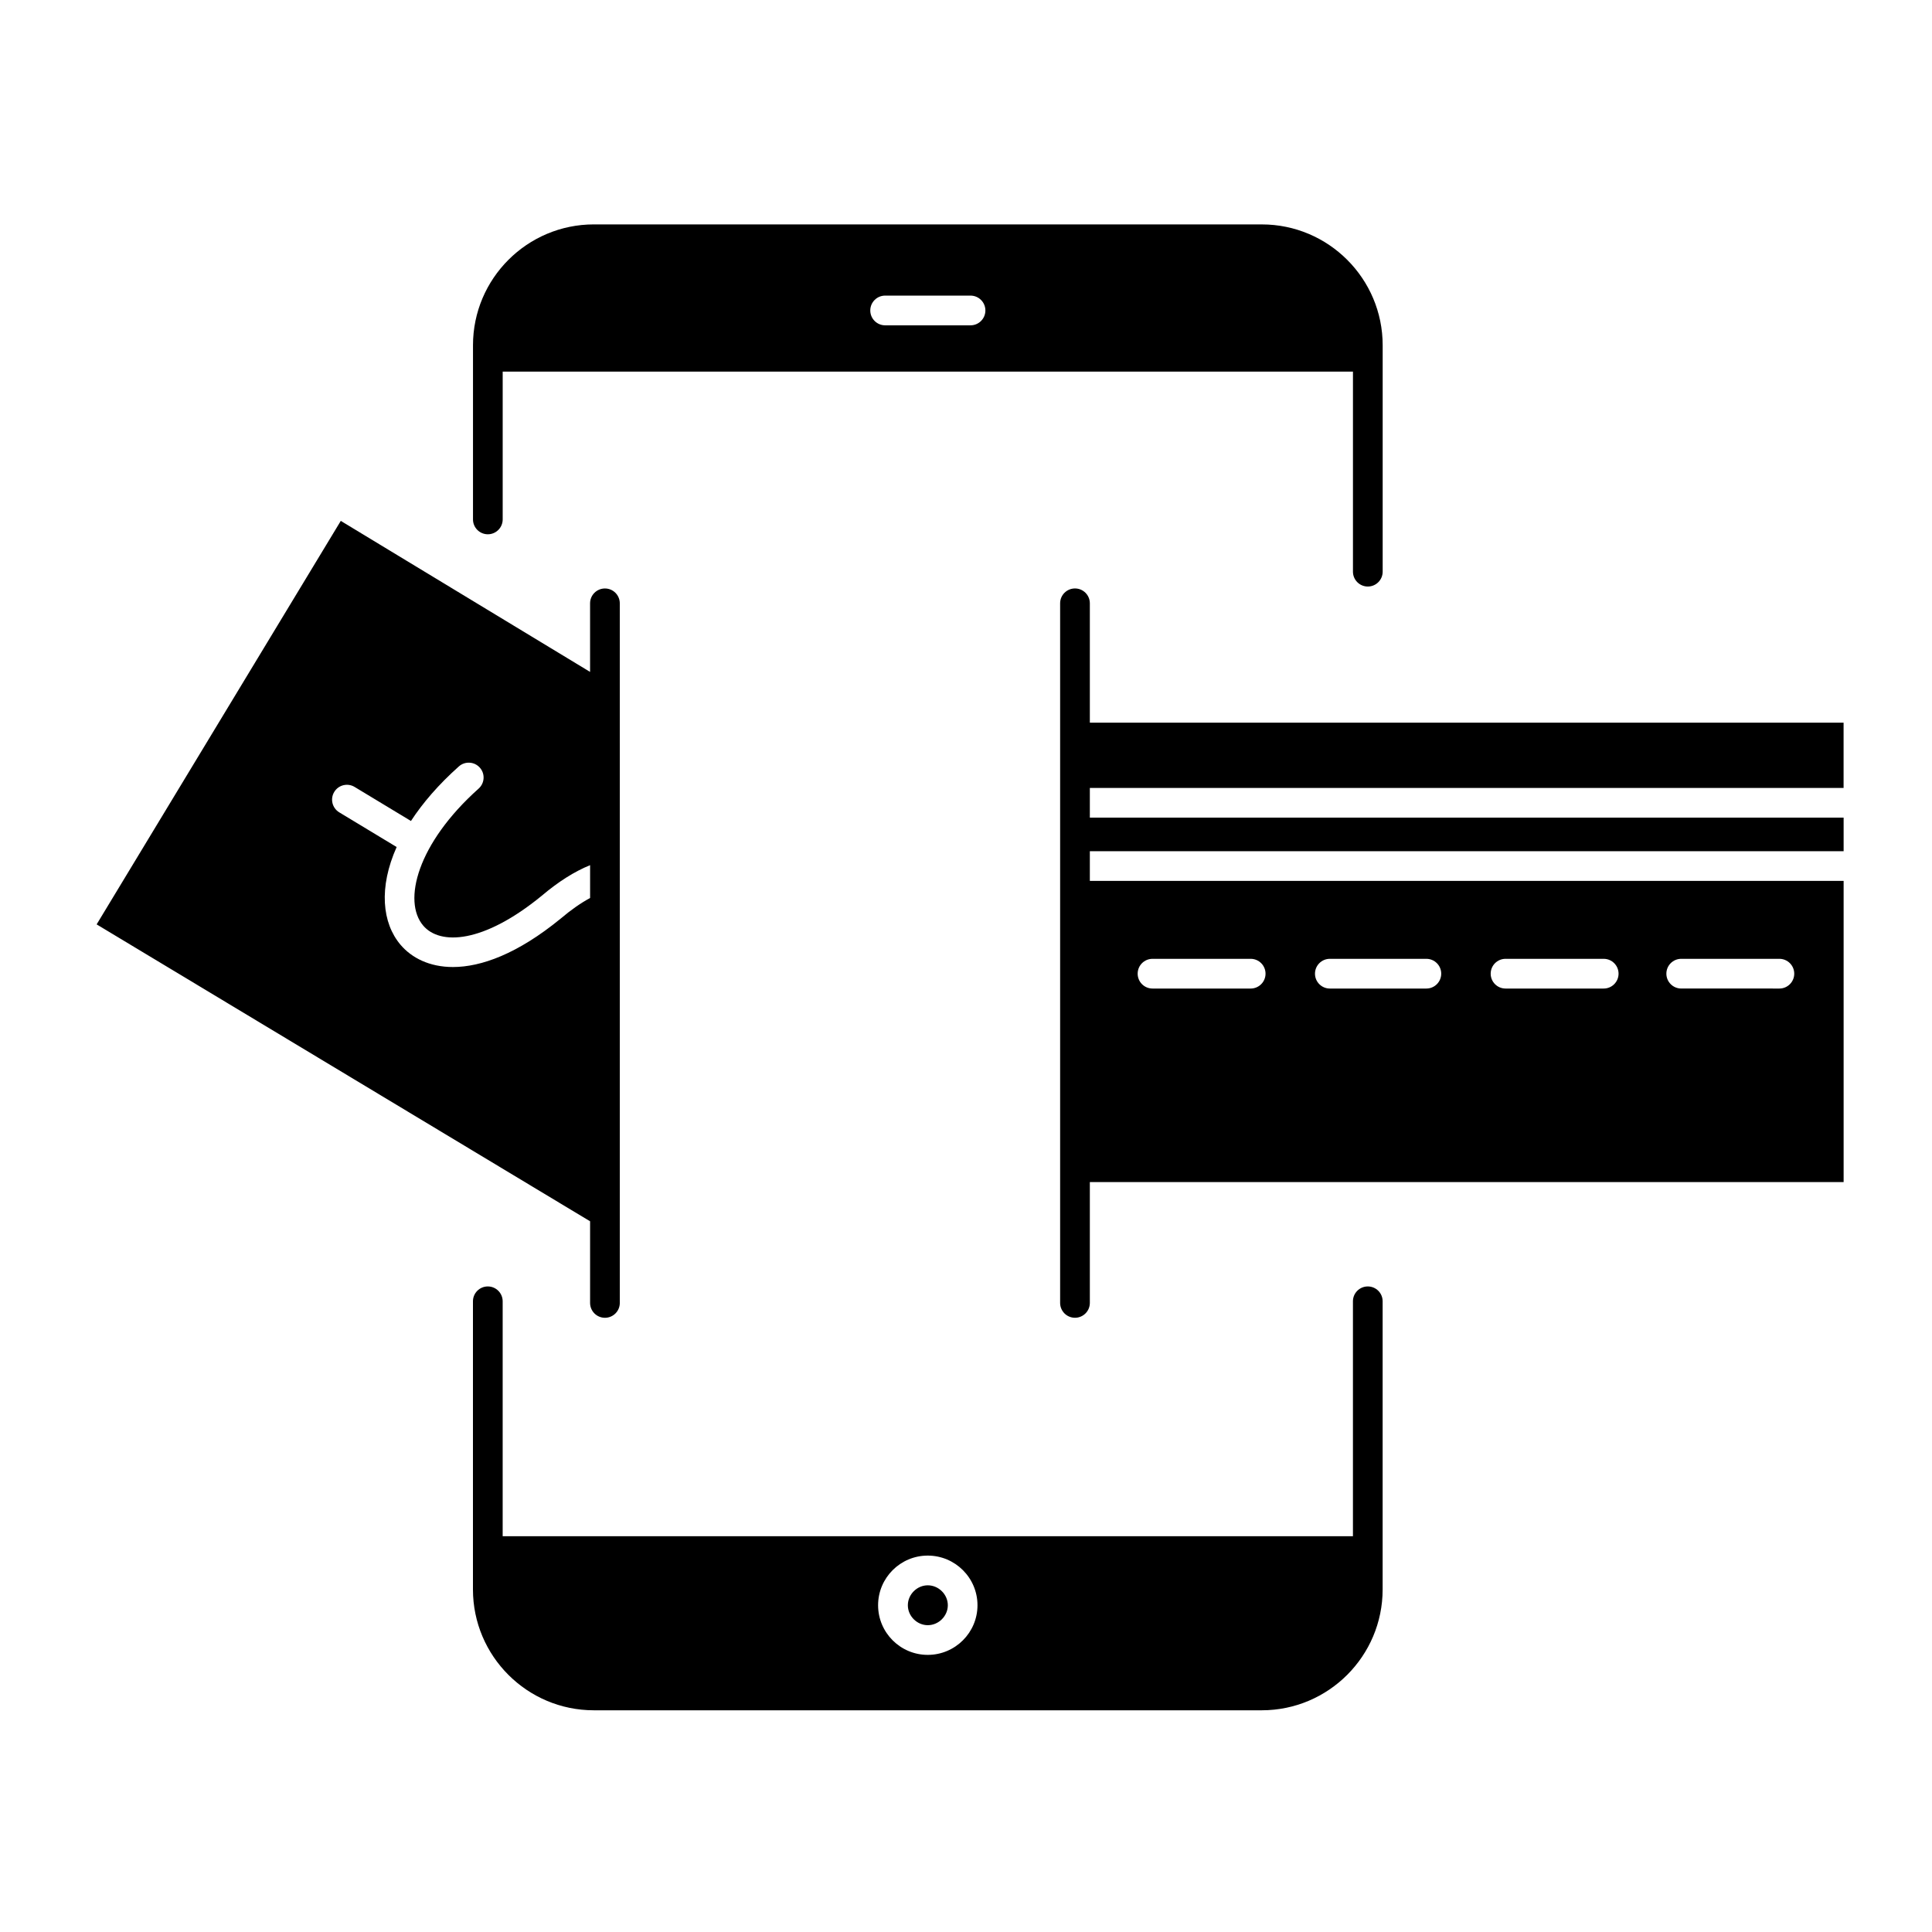
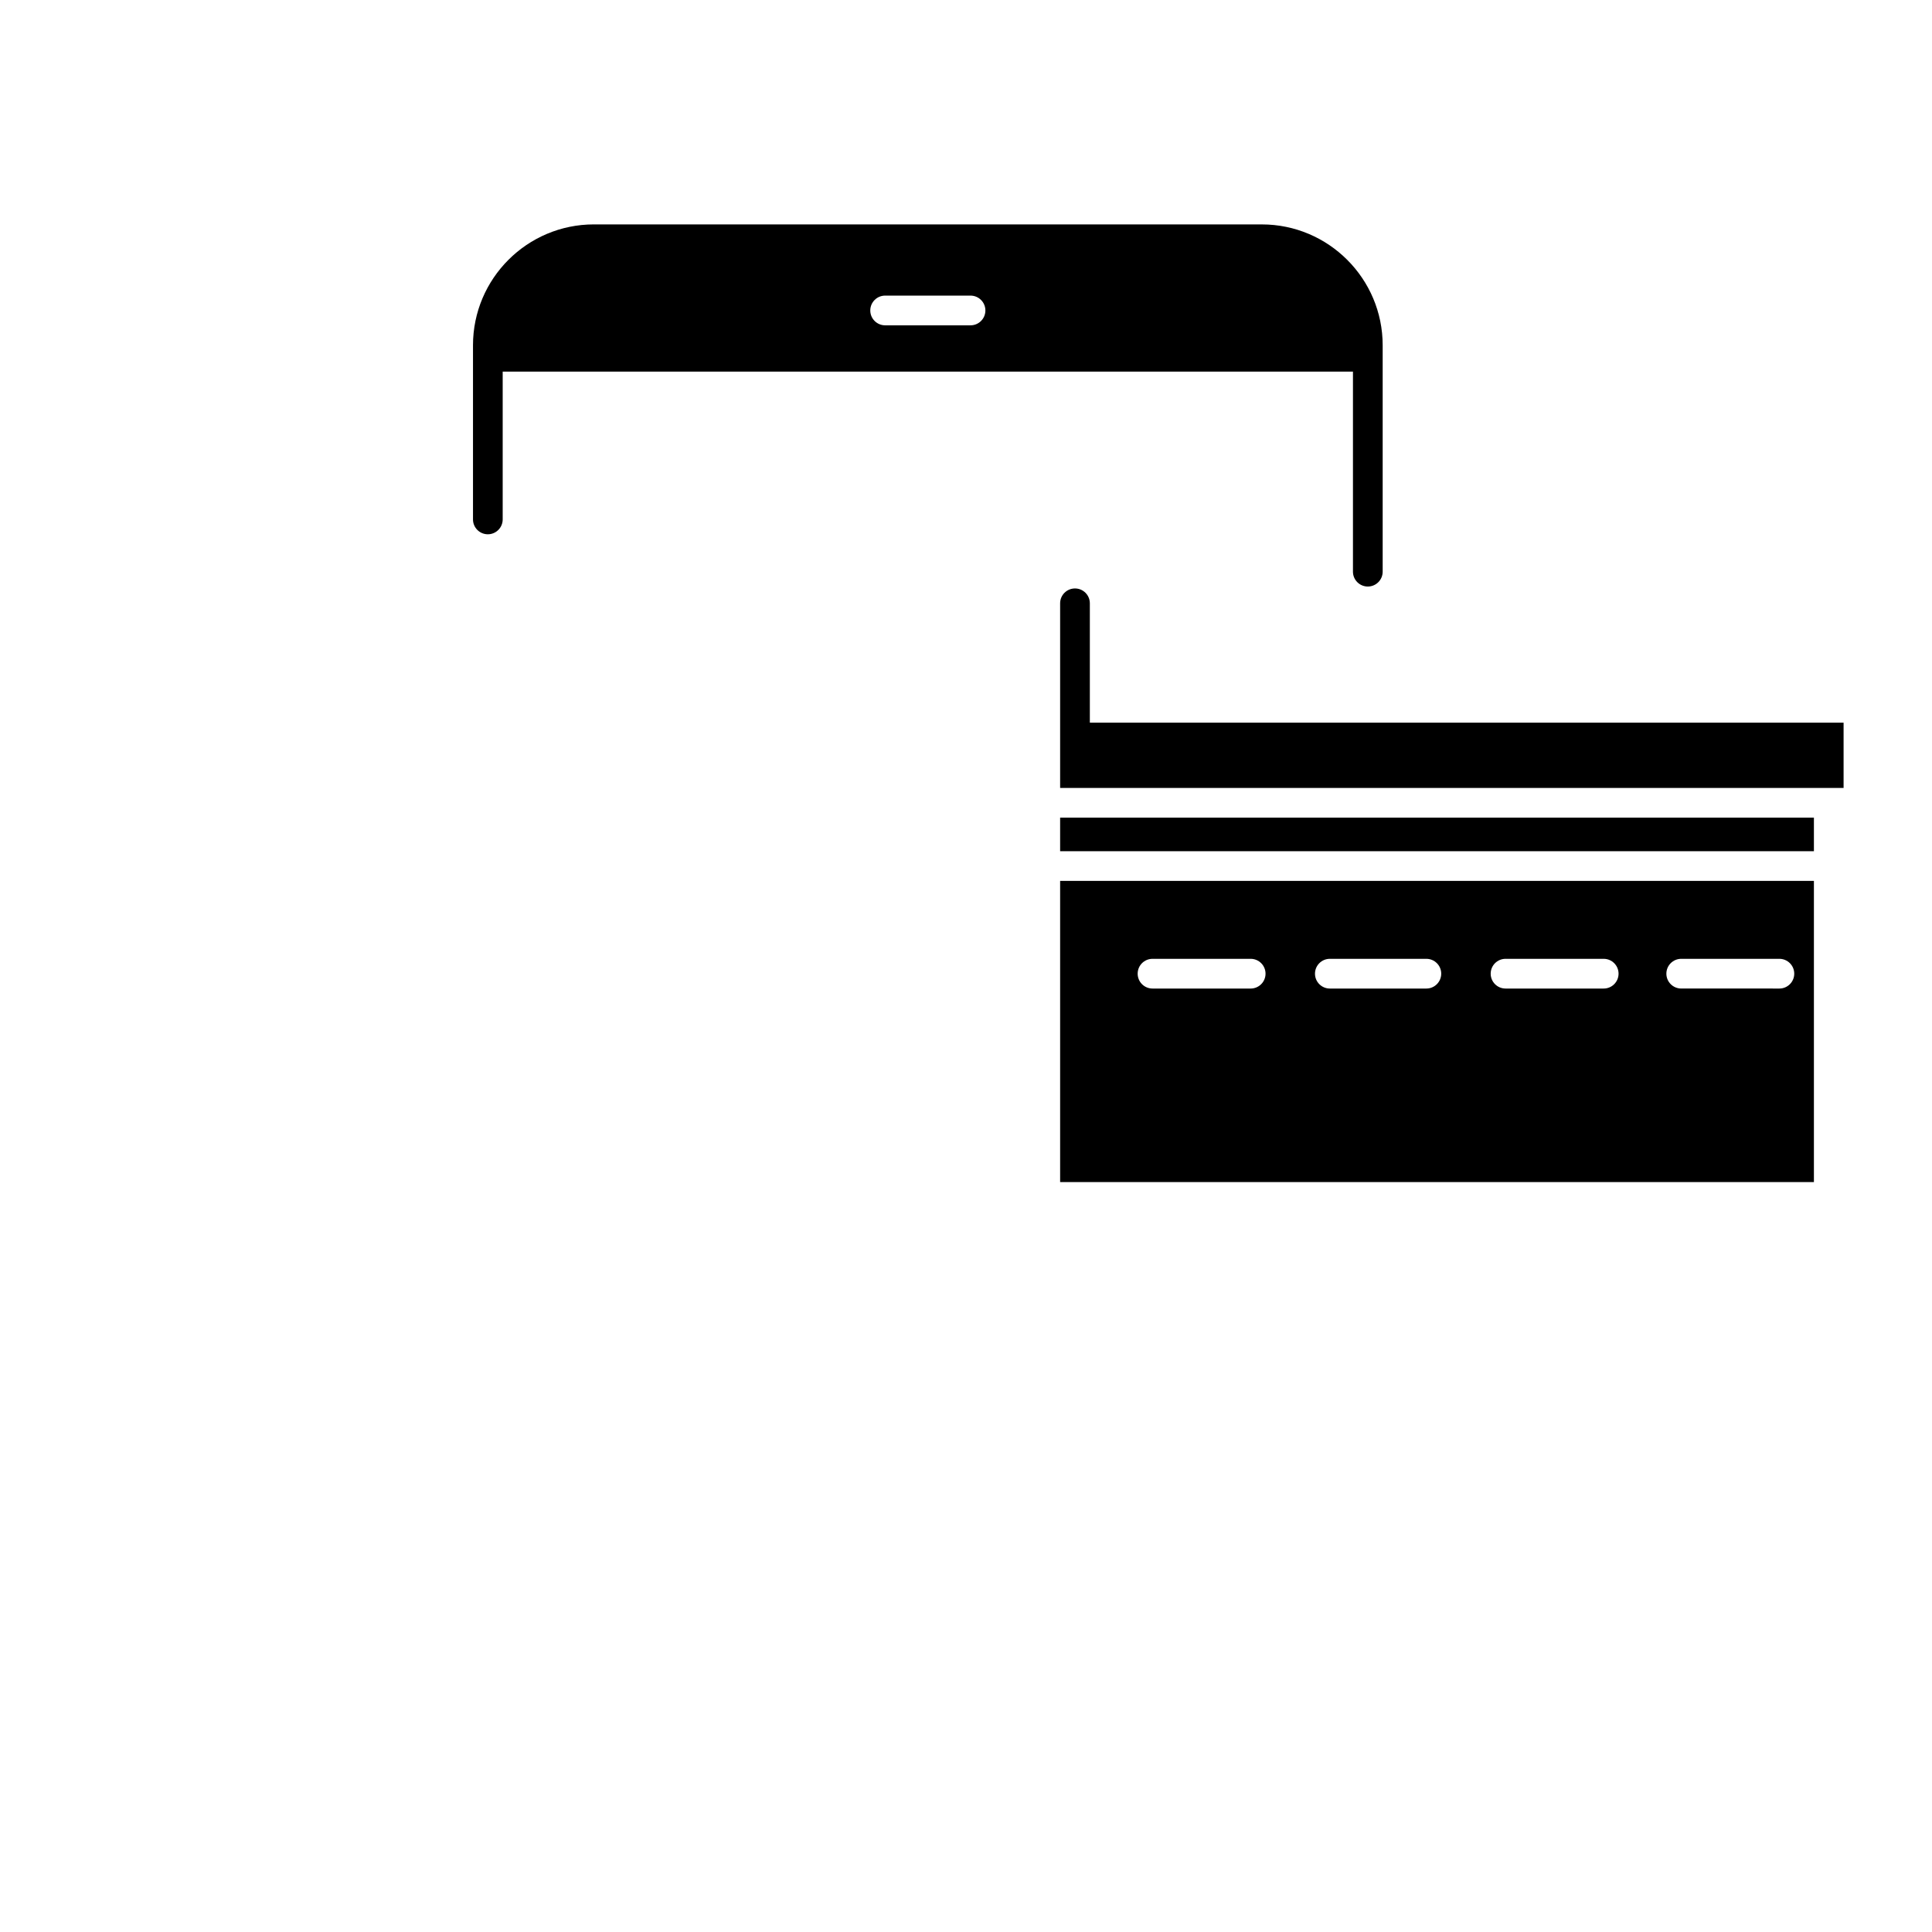
<svg xmlns="http://www.w3.org/2000/svg" fill="#000000" width="800px" height="800px" version="1.1" viewBox="144 144 512 512">
  <g>
-     <path d="m389.87 574.69c2.879 0 5.312-2.418 5.312-5.285 0-2.863-2.434-5.281-5.312-5.281-2.863 0-5.281 2.418-5.281 5.281-0.004 2.863 2.418 5.285 5.281 5.285z" />
-     <path d="m632.57 352.81v-17.301h-199.75v-31.625c0-2.172-1.762-3.938-3.938-3.938-2.172 0-3.938 1.762-3.938 3.938v185.4c0 2.172 1.762 3.938 3.938 3.938 2.172 0 3.938-1.762 3.938-3.938v-32.027h199.76v-79.812h-199.76v-7.871h199.76v-8.891h-199.76v-7.871zm-43.027 45.289h26.012c2.172 0 3.938 1.762 3.938 3.938 0 2.172-1.762 3.938-3.938 3.938l-26.012-0.004c-2.172 0-3.938-1.762-3.938-3.938 0-2.172 1.766-3.934 3.938-3.934zm-46.559 0h26.012c2.172 0 3.938 1.762 3.938 3.938 0 2.172-1.762 3.938-3.938 3.938h-26.012c-2.172 0-3.938-1.762-3.938-3.938 0-2.176 1.762-3.938 3.938-3.938zm-46.562 0h25.578c2.172 0 3.938 1.762 3.938 3.938 0 2.172-1.762 3.938-3.938 3.938h-25.578c-2.172 0-3.938-1.762-3.938-3.938 0.004-2.176 1.766-3.938 3.938-3.938zm-46.992 0h26.012c2.172 0 3.938 1.762 3.938 3.938 0 2.172-1.762 3.938-3.938 3.938h-26.012c-2.172 0-3.938-1.762-3.938-3.938 0-2.176 1.762-3.938 3.938-3.938z" />
+     <path d="m632.57 352.81v-17.301h-199.75v-31.625c0-2.172-1.762-3.938-3.938-3.938-2.172 0-3.938 1.762-3.938 3.938v185.4v-32.027h199.76v-79.812h-199.76v-7.871h199.76v-8.891h-199.76v-7.871zm-43.027 45.289h26.012c2.172 0 3.938 1.762 3.938 3.938 0 2.172-1.762 3.938-3.938 3.938l-26.012-0.004c-2.172 0-3.938-1.762-3.938-3.938 0-2.172 1.766-3.934 3.938-3.934zm-46.559 0h26.012c2.172 0 3.938 1.762 3.938 3.938 0 2.172-1.762 3.938-3.938 3.938h-26.012c-2.172 0-3.938-1.762-3.938-3.938 0-2.176 1.762-3.938 3.938-3.938zm-46.562 0h25.578c2.172 0 3.938 1.762 3.938 3.938 0 2.172-1.762 3.938-3.938 3.938h-25.578c-2.172 0-3.938-1.762-3.938-3.938 0.004-2.176 1.766-3.938 3.938-3.938zm-46.992 0h26.012c2.172 0 3.938 1.762 3.938 3.938 0 2.172-1.762 3.938-3.938 3.938h-26.012c-2.172 0-3.938-1.762-3.938-3.938 0-2.176 1.762-3.938 3.938-3.938z" />
    <path d="m273.28 285.59c2.172 0 3.938-1.762 3.938-3.938v-39.164h225.33v53.012c0 2.172 1.762 3.938 3.938 3.938 2.172 0 3.938-1.762 3.938-3.938v-60c0-17.66-14.367-32.027-32.027-32.027l-177.02-0.004c-17.66 0-32.027 14.367-32.027 32.027v46.156c0 2.176 1.762 3.938 3.934 3.938zm127.92-55.375h-22.629c-2.172 0-3.938-1.762-3.938-3.938 0-2.172 1.762-3.938 3.938-3.938h22.629c2.172 0 3.938 1.762 3.938 3.938s-1.762 3.938-3.938 3.938z" />
-     <path d="m506.48 484.92c-2.172 0-3.938 1.762-3.938 3.938v62.258h-225.33v-62.258c0-2.172-1.762-3.938-3.938-3.938-2.172 0-3.938 1.762-3.938 3.938v76.359c0 17.66 14.367 32.027 32.027 32.027h177.02c17.66 0 32.027-14.367 32.027-32.027v-76.359c0.008-2.176-1.758-3.938-3.93-3.938zm-116.62 71.328c7.269 0 13.184 5.902 13.184 13.156s-5.914 13.156-13.184 13.156c-7.254 0-13.156-5.902-13.156-13.156s5.902-13.156 13.156-13.156z" />
-     <path d="m300.38 489.29c0 2.172 1.762 3.938 3.938 3.938 2.172 0 3.938-1.762 3.938-3.938l-0.004-185.4c0-2.172-1.762-3.938-3.938-3.938-2.172 0-3.938 1.762-3.938 3.938v18.172l-66.066-40.02-64.699 106.93 130.77 78.684zm-7.797-101.85c-11.441 9.363-21.086 12.828-28.539 12.832-6.234 0-10.934-2.426-13.863-5.856-4.941-5.781-5.852-15.23-1.066-25.945l-15.211-9.191c-1.859-1.125-2.457-3.543-1.332-5.402 1.125-1.863 3.543-2.457 5.402-1.332l14.934 9.023c3.09-4.742 7.277-9.625 12.691-14.457 1.621-1.445 4.109-1.305 5.559 0.316 1.449 1.621 1.305 4.109-0.316 5.559-16.234 14.488-20.211 29.844-14.676 36.32 4.449 5.207 15.879 4.777 31.383-7.91 4.43-3.75 8.66-6.422 12.832-8.121v8.699c-2.488 1.348-5.07 3.152-7.797 5.465z" />
  </g>
</svg>